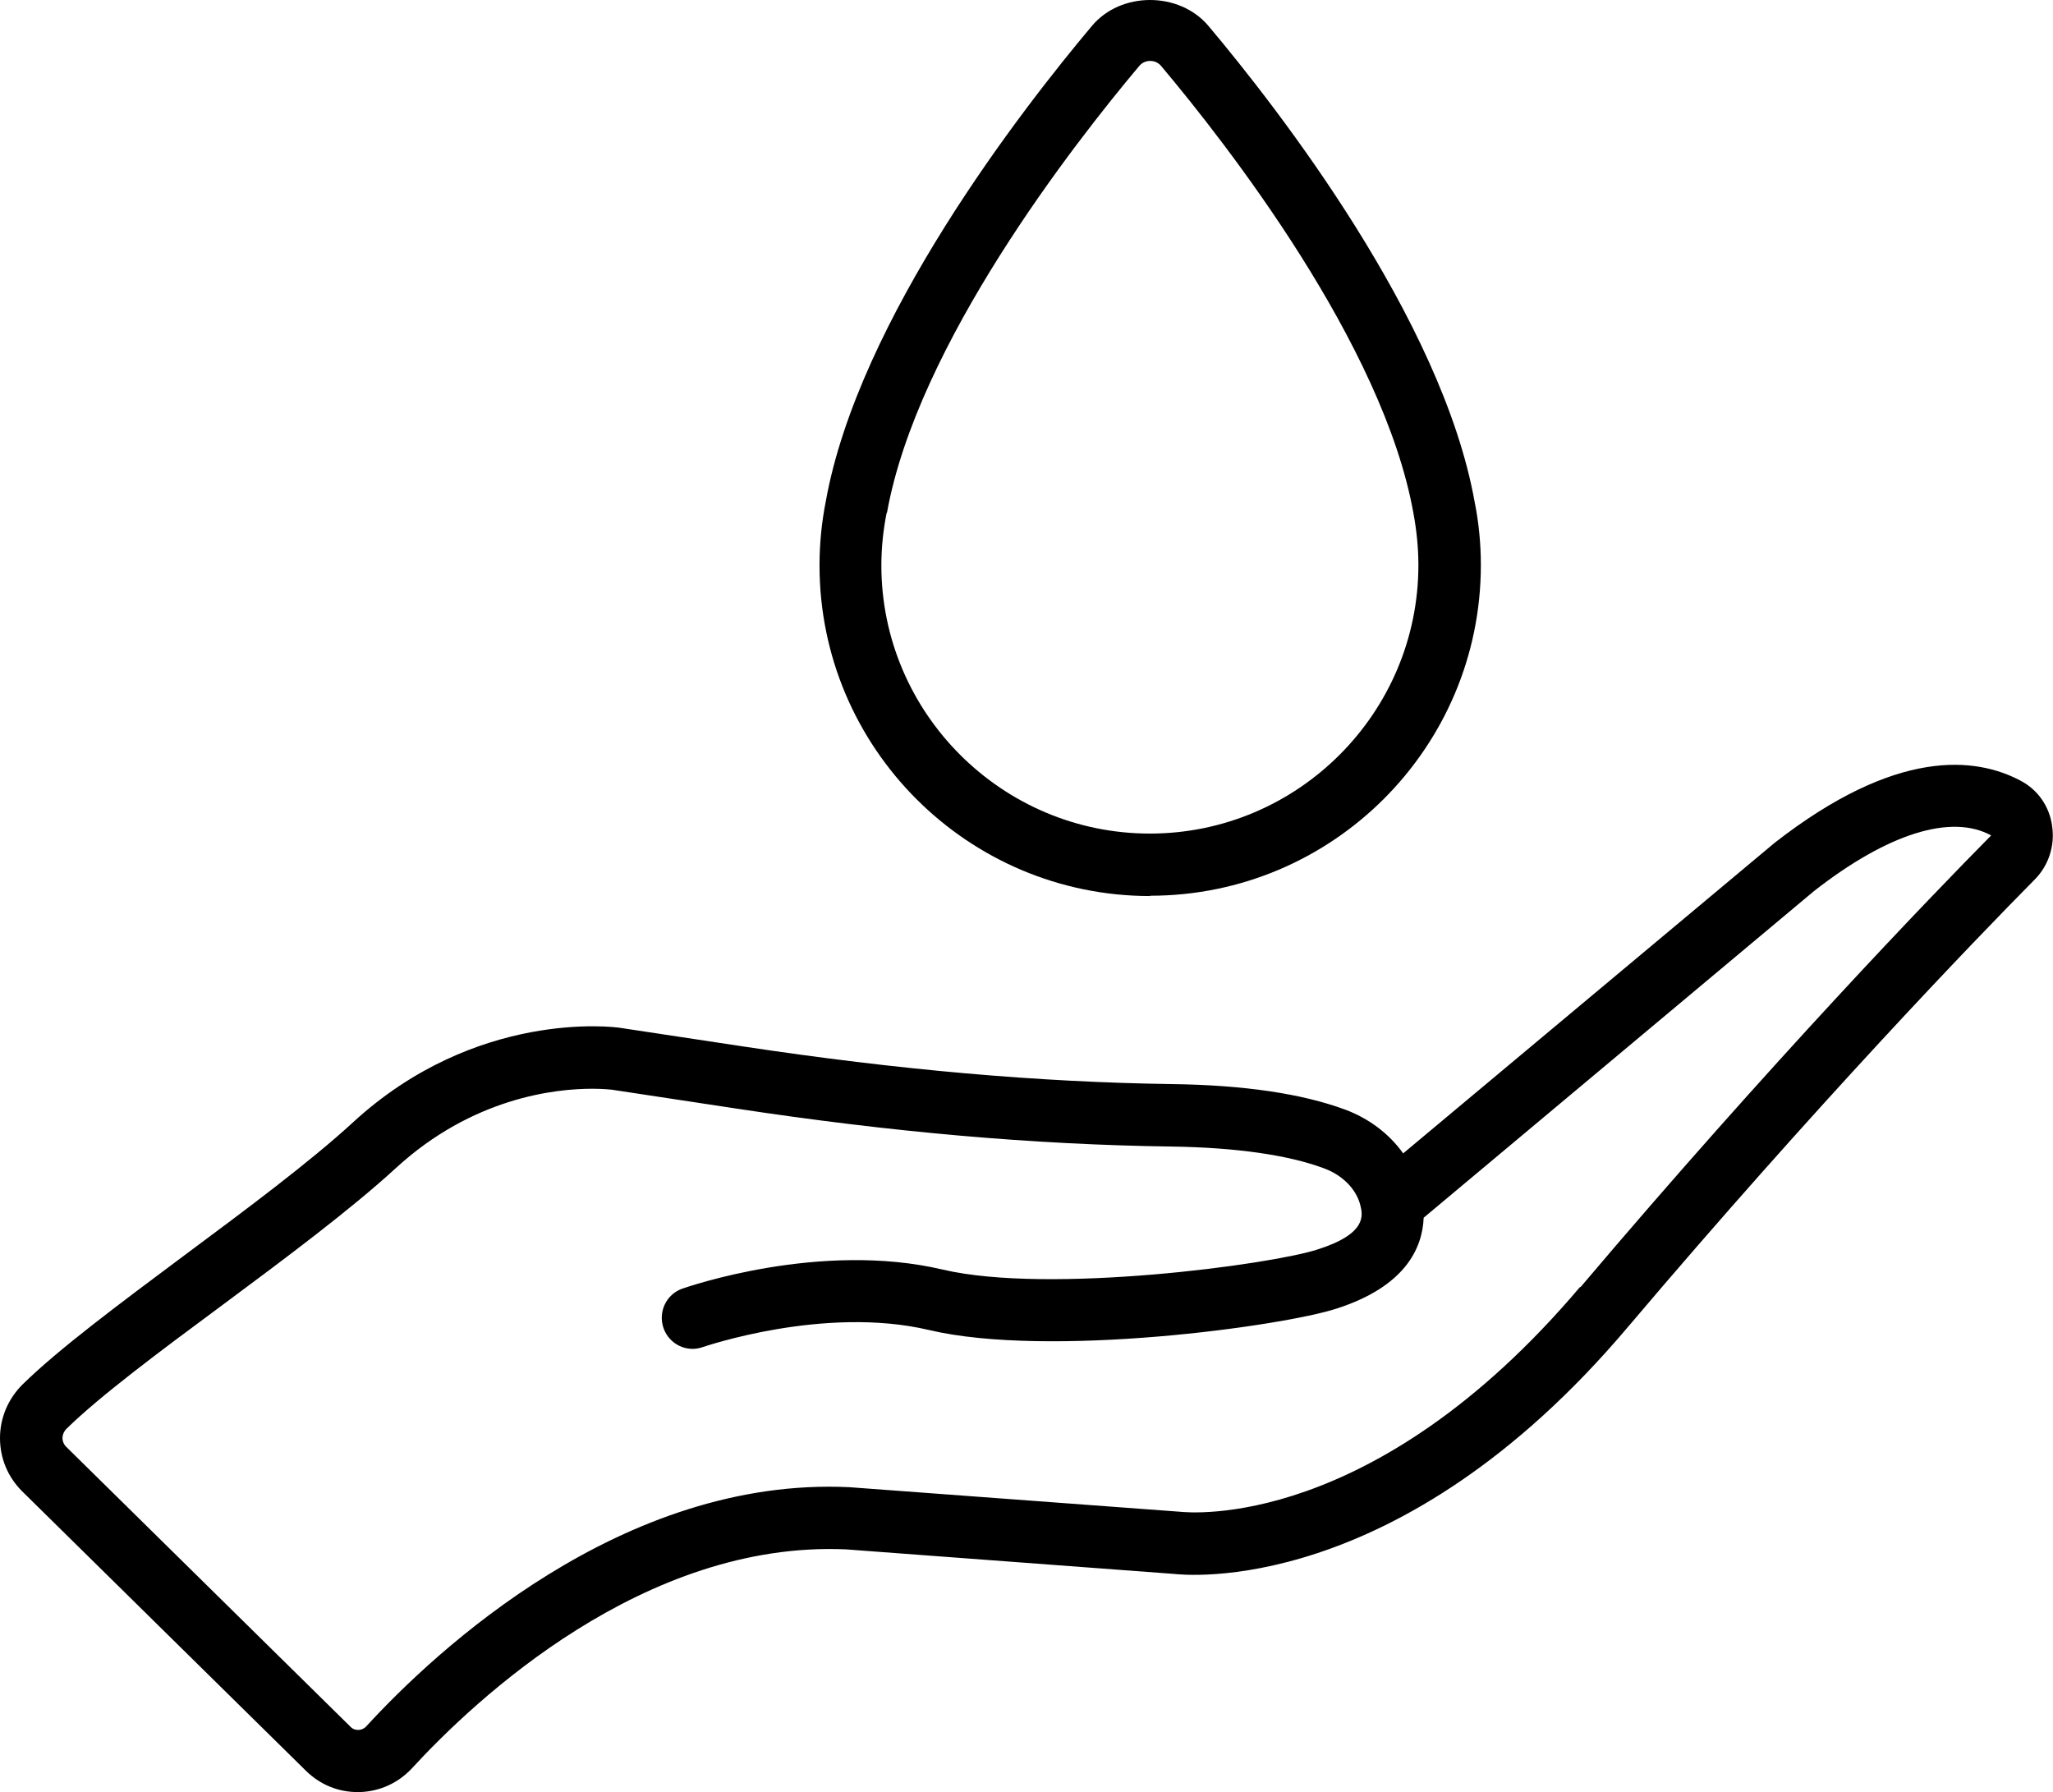
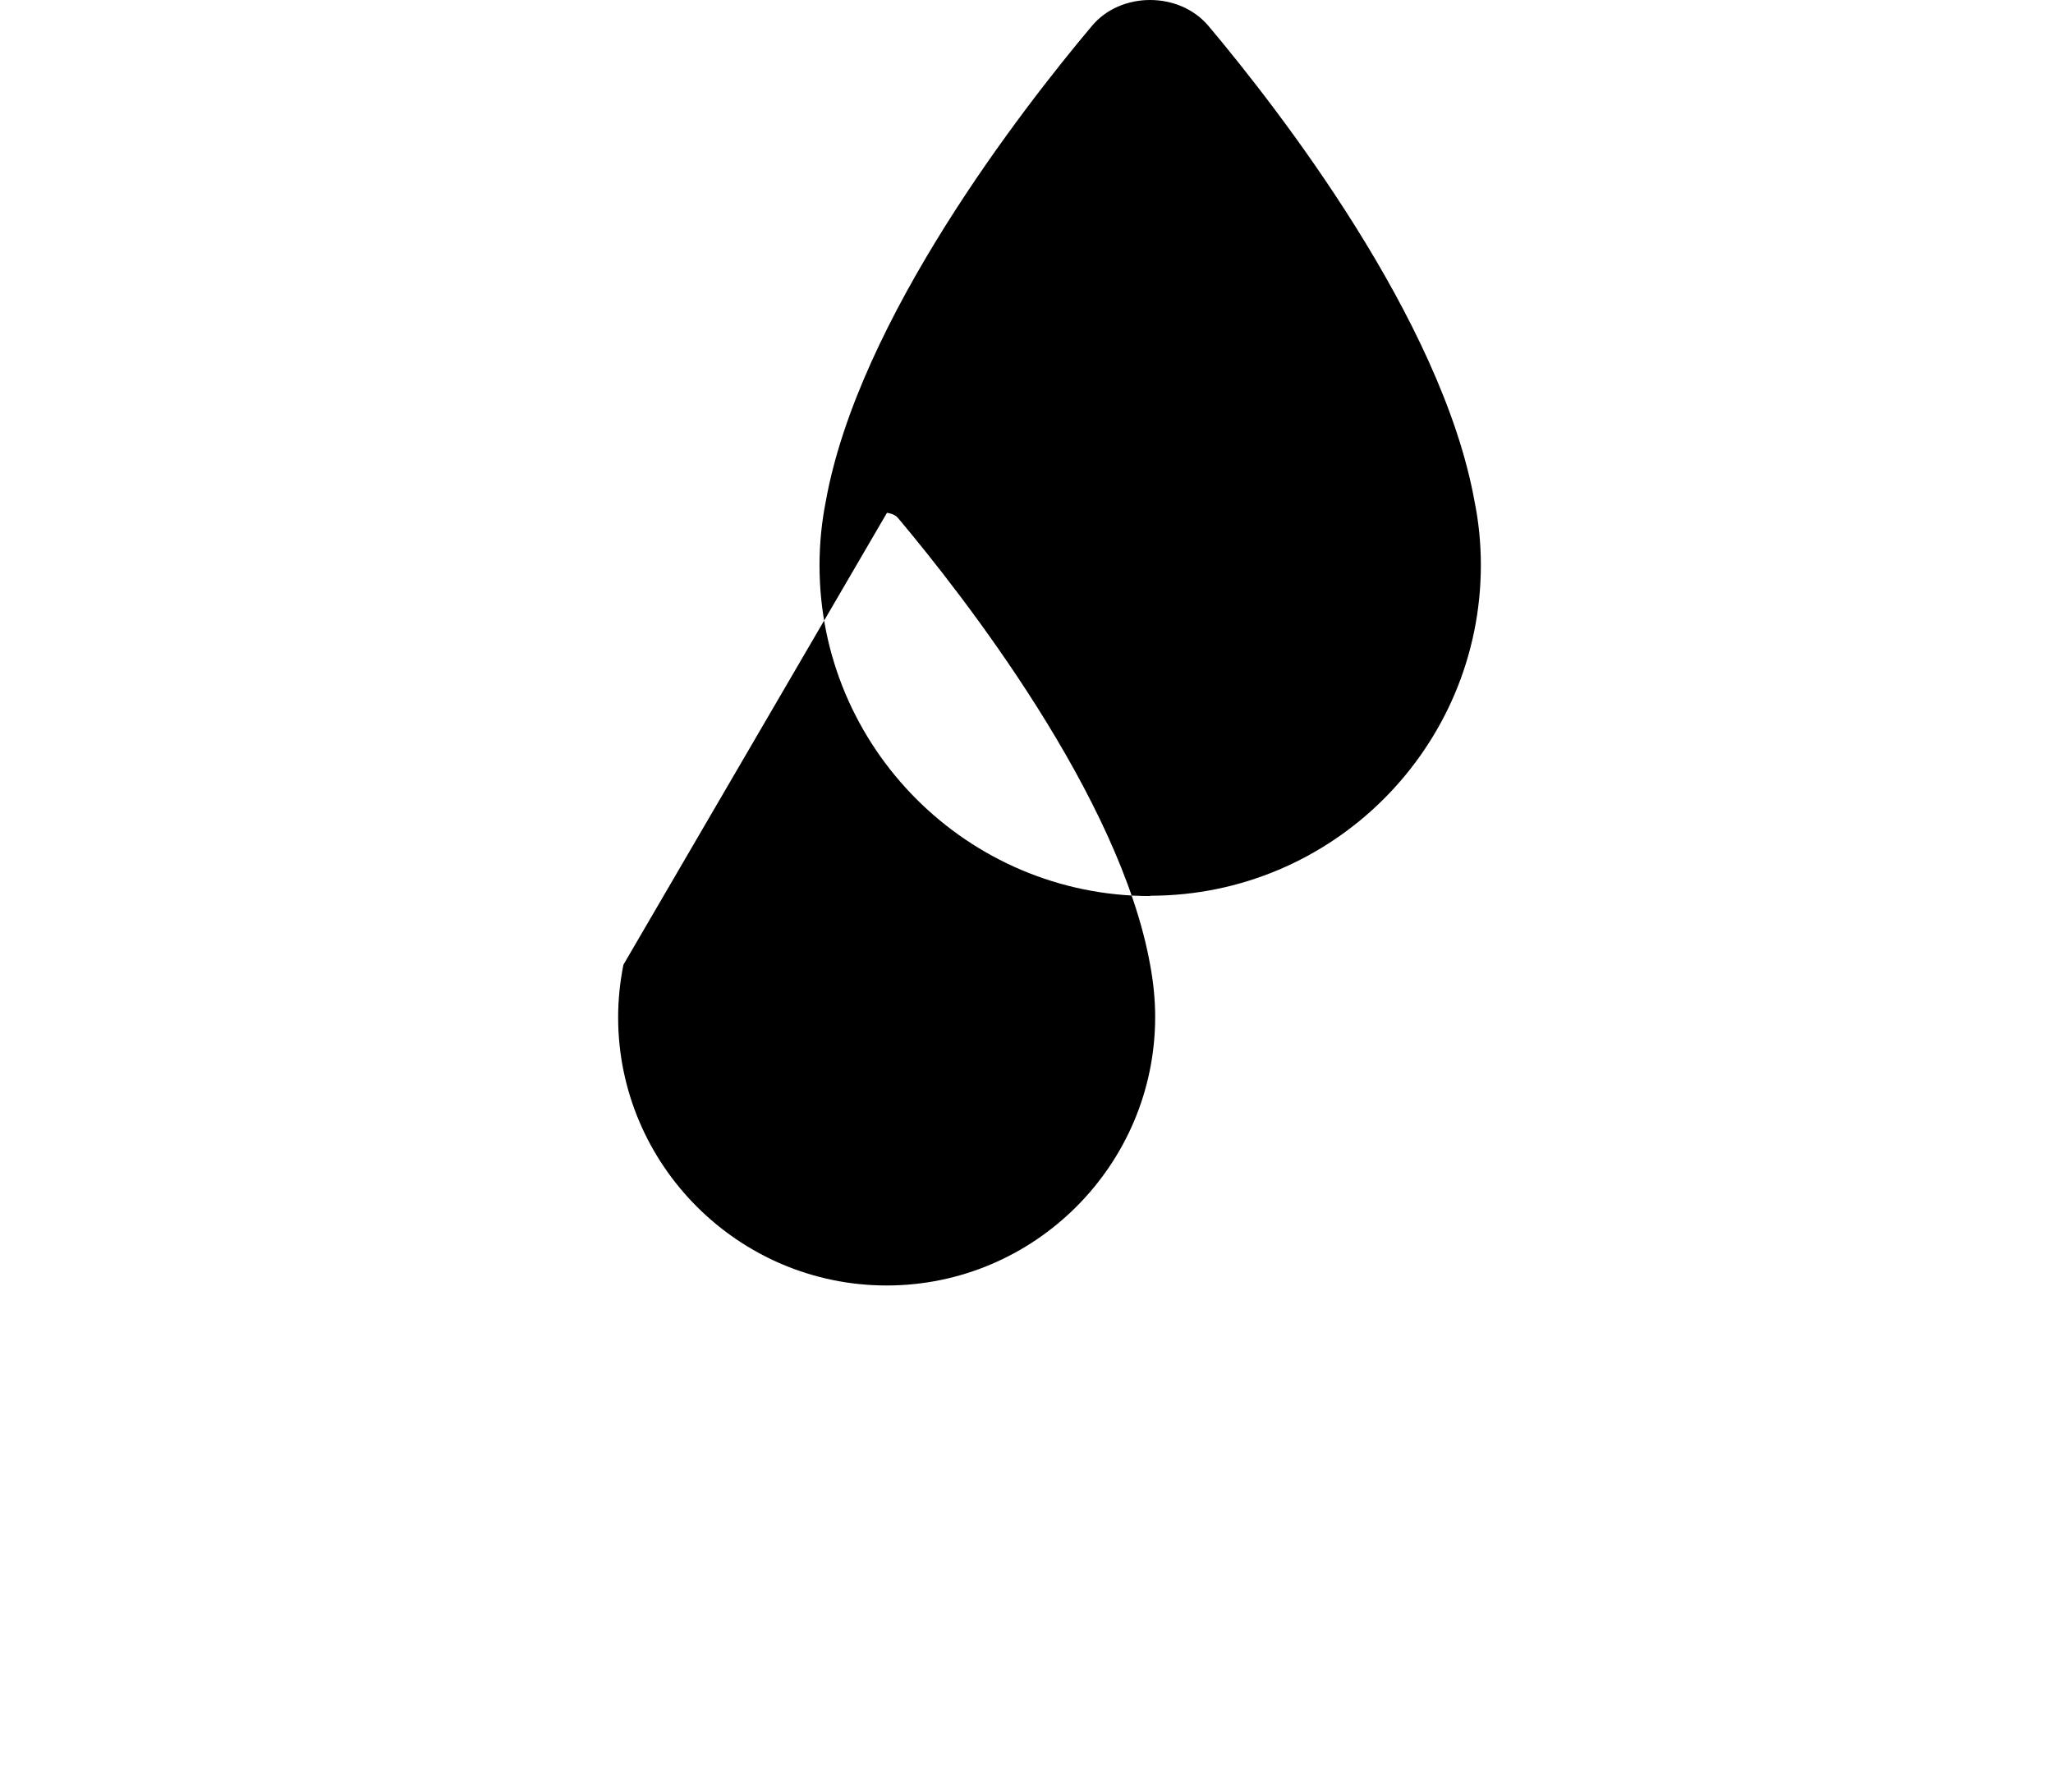
<svg xmlns="http://www.w3.org/2000/svg" id="Layer_2" data-name="Layer 2" viewBox="0 0 66.06 57.66">
  <defs>
    <style> .cls-1 { stroke-width: 0px; } </style>
  </defs>
  <g id="Layer_1-2" data-name="Layer 1">
    <g>
-       <path class="cls-1" d="m37.01,28.82c5.87,0,10.64-4.77,10.64-10.64,0-.7-.07-1.39-.2-2.03-1.05-5.88-6.34-12.67-8.56-15.31-.94-1.12-2.83-1.12-3.76,0-2.22,2.64-7.51,9.43-8.56,15.3-.13.66-.2,1.35-.2,2.05,0,5.87,4.77,10.64,10.64,10.64Zm-8.47-12.32c.97-5.41,6-11.86,8.12-14.38.12-.14.27-.16.35-.16s.23.02.35.16c2.12,2.52,7.15,8.97,8.12,14.39.1.54.16,1.1.16,1.67,0,4.76-3.88,8.64-8.64,8.64s-8.64-3.88-8.64-8.63c0-.57.06-1.14.17-1.69Z" />
-       <path class="cls-1" d="m66.03,26.56c-.09-.62-.46-1.15-1.01-1.44-1.45-.77-4-1.06-7.92,2l-11.95,9.99c-.44-.62-1.09-1.12-1.87-1.41-1.38-.51-3.25-.79-5.57-.82-4.31-.06-8.82-.46-13.79-1.21l-3.97-.6c-.18-.03-4.63-.6-8.59,3.04-1.37,1.26-3.42,2.79-5.4,4.26-2.09,1.56-4.07,3.03-5.24,4.18C.26,45.01,0,45.62,0,46.27c0,.65.25,1.25.71,1.71l9.14,9c.45.44,1.03.68,1.66.68.02,0,.04,0,.06,0,.65-.02,1.24-.29,1.68-.76,2.04-2.22,7.47-7.33,13.96-7.05l10.56.79c.29.03,7.2.82,14.6-7.93,6.09-7.19,11.19-12.48,13.1-14.41.45-.45.66-1.1.56-1.73Zm-15.19,14.85c-6.65,7.85-12.57,7.26-12.87,7.23l-10.64-.79c-7.31-.35-13.32,5.27-15.54,7.69-.09.1-.2.12-.26.12-.07,0-.17-.01-.26-.11l-9.14-9c-.1-.1-.12-.22-.12-.28s.02-.18.12-.29c1.08-1.06,3-2.49,5.04-4,2.02-1.5,4.11-3.06,5.56-4.39,2.48-2.28,5.14-2.56,6.33-2.56.37,0,.59.03.62.03l3.96.6c5.06.77,9.65,1.17,14.06,1.23,2.06.03,3.75.27,4.9.7.6.22,1.04.67,1.17,1.18.08.32.23.92-1.37,1.43-1.5.49-8.64,1.45-12.06.65-3.94-.93-8.2.55-8.38.61-.52.18-.79.75-.61,1.27s.75.8,1.27.61c.04-.01,3.89-1.34,7.26-.55,3.88.92,11.4-.12,13.14-.69,2.19-.71,2.75-1.93,2.79-2.92l12.56-10.51c2.38-1.86,4.42-2.49,5.7-1.79-1.93,1.95-7.07,7.28-13.21,14.53Z" />
+       <path class="cls-1" d="m37.01,28.82c5.87,0,10.64-4.77,10.64-10.64,0-.7-.07-1.39-.2-2.03-1.05-5.88-6.34-12.67-8.56-15.31-.94-1.12-2.83-1.12-3.76,0-2.22,2.64-7.51,9.43-8.56,15.3-.13.66-.2,1.35-.2,2.05,0,5.87,4.77,10.64,10.64,10.64Zm-8.47-12.32s.23.02.35.16c2.12,2.52,7.15,8.97,8.12,14.39.1.54.16,1.1.16,1.67,0,4.76-3.88,8.64-8.64,8.64s-8.64-3.88-8.64-8.63c0-.57.06-1.14.17-1.69Z" />
    </g>
  </g>
</svg>